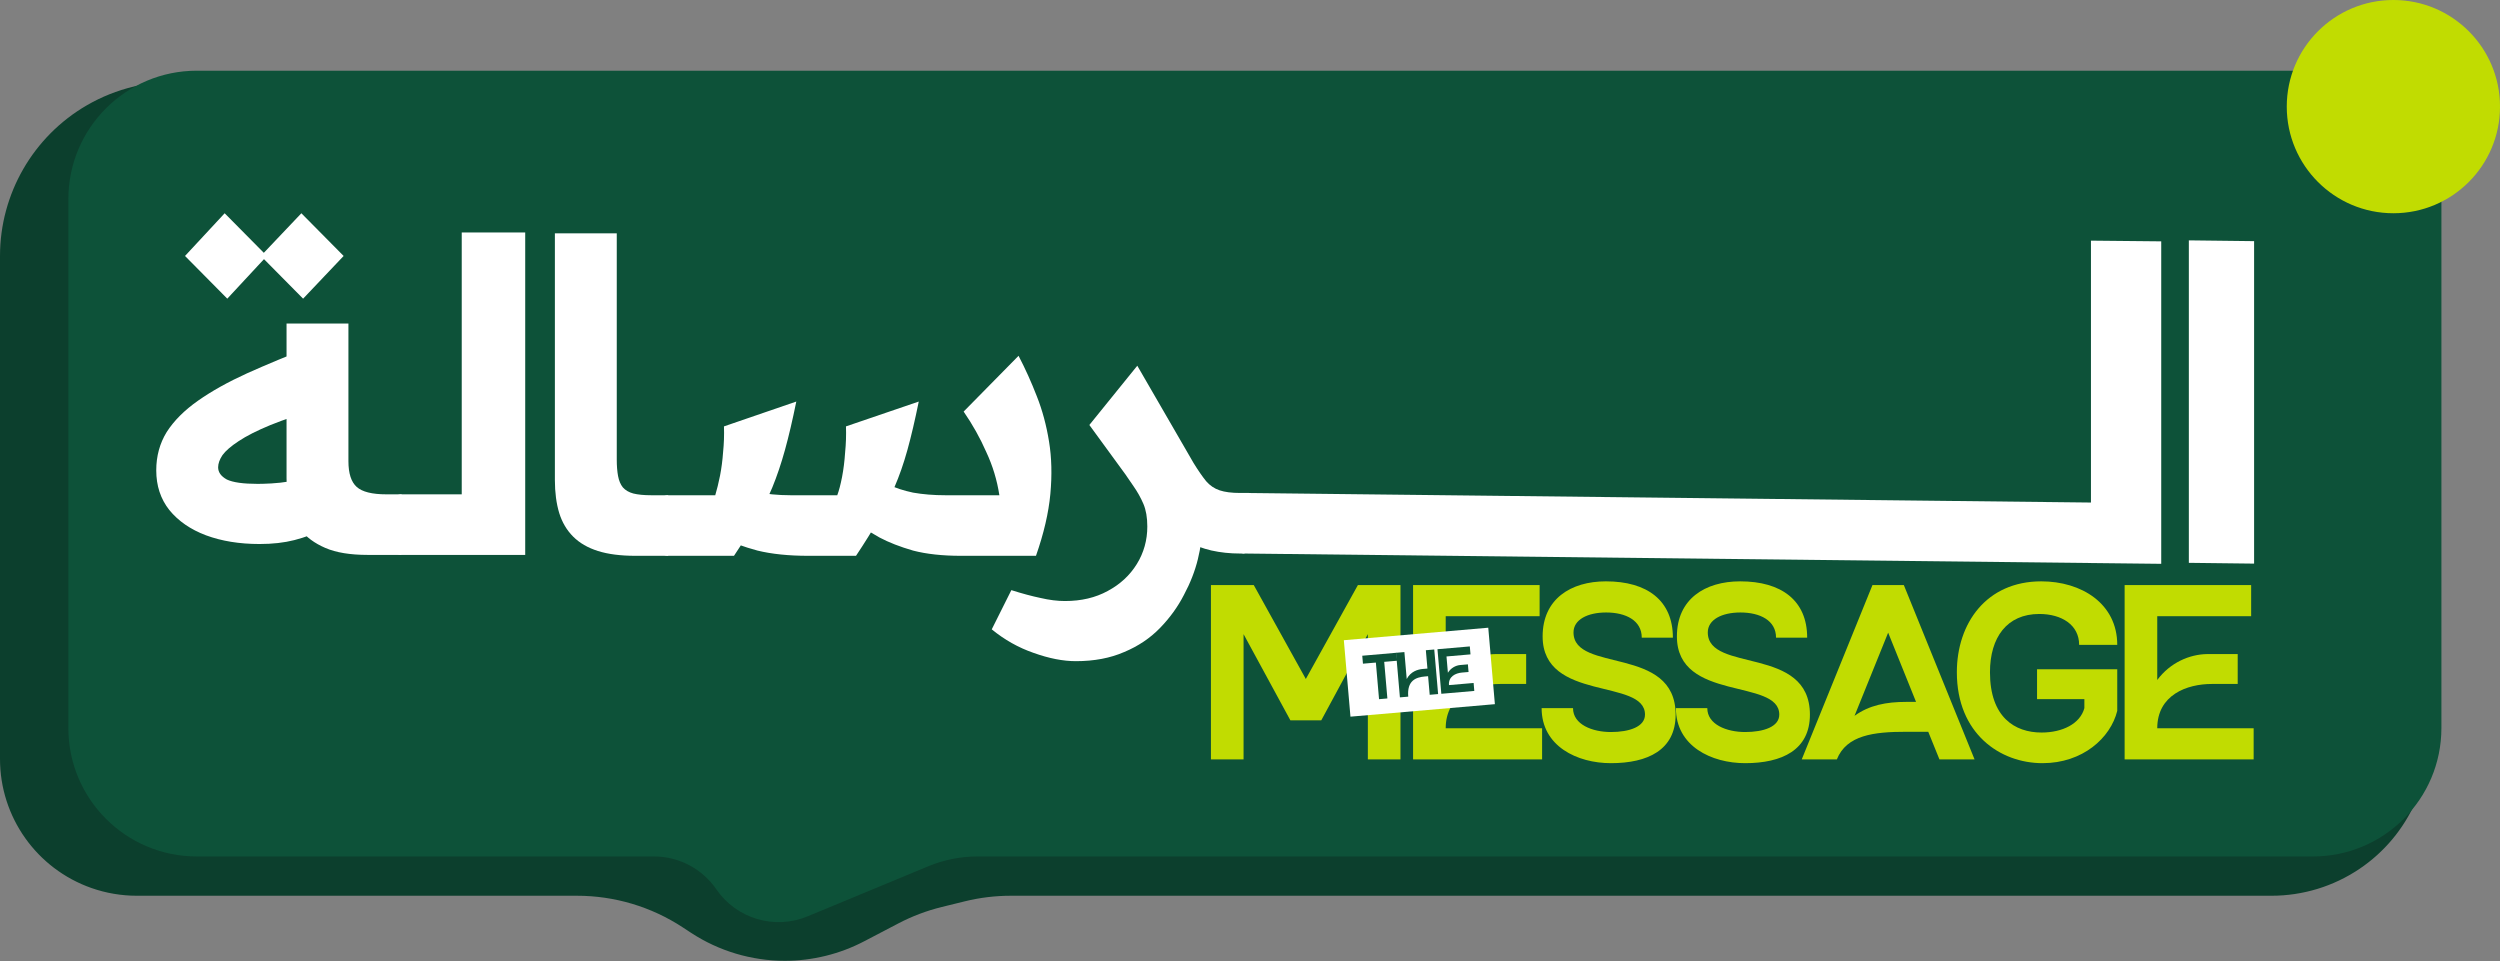
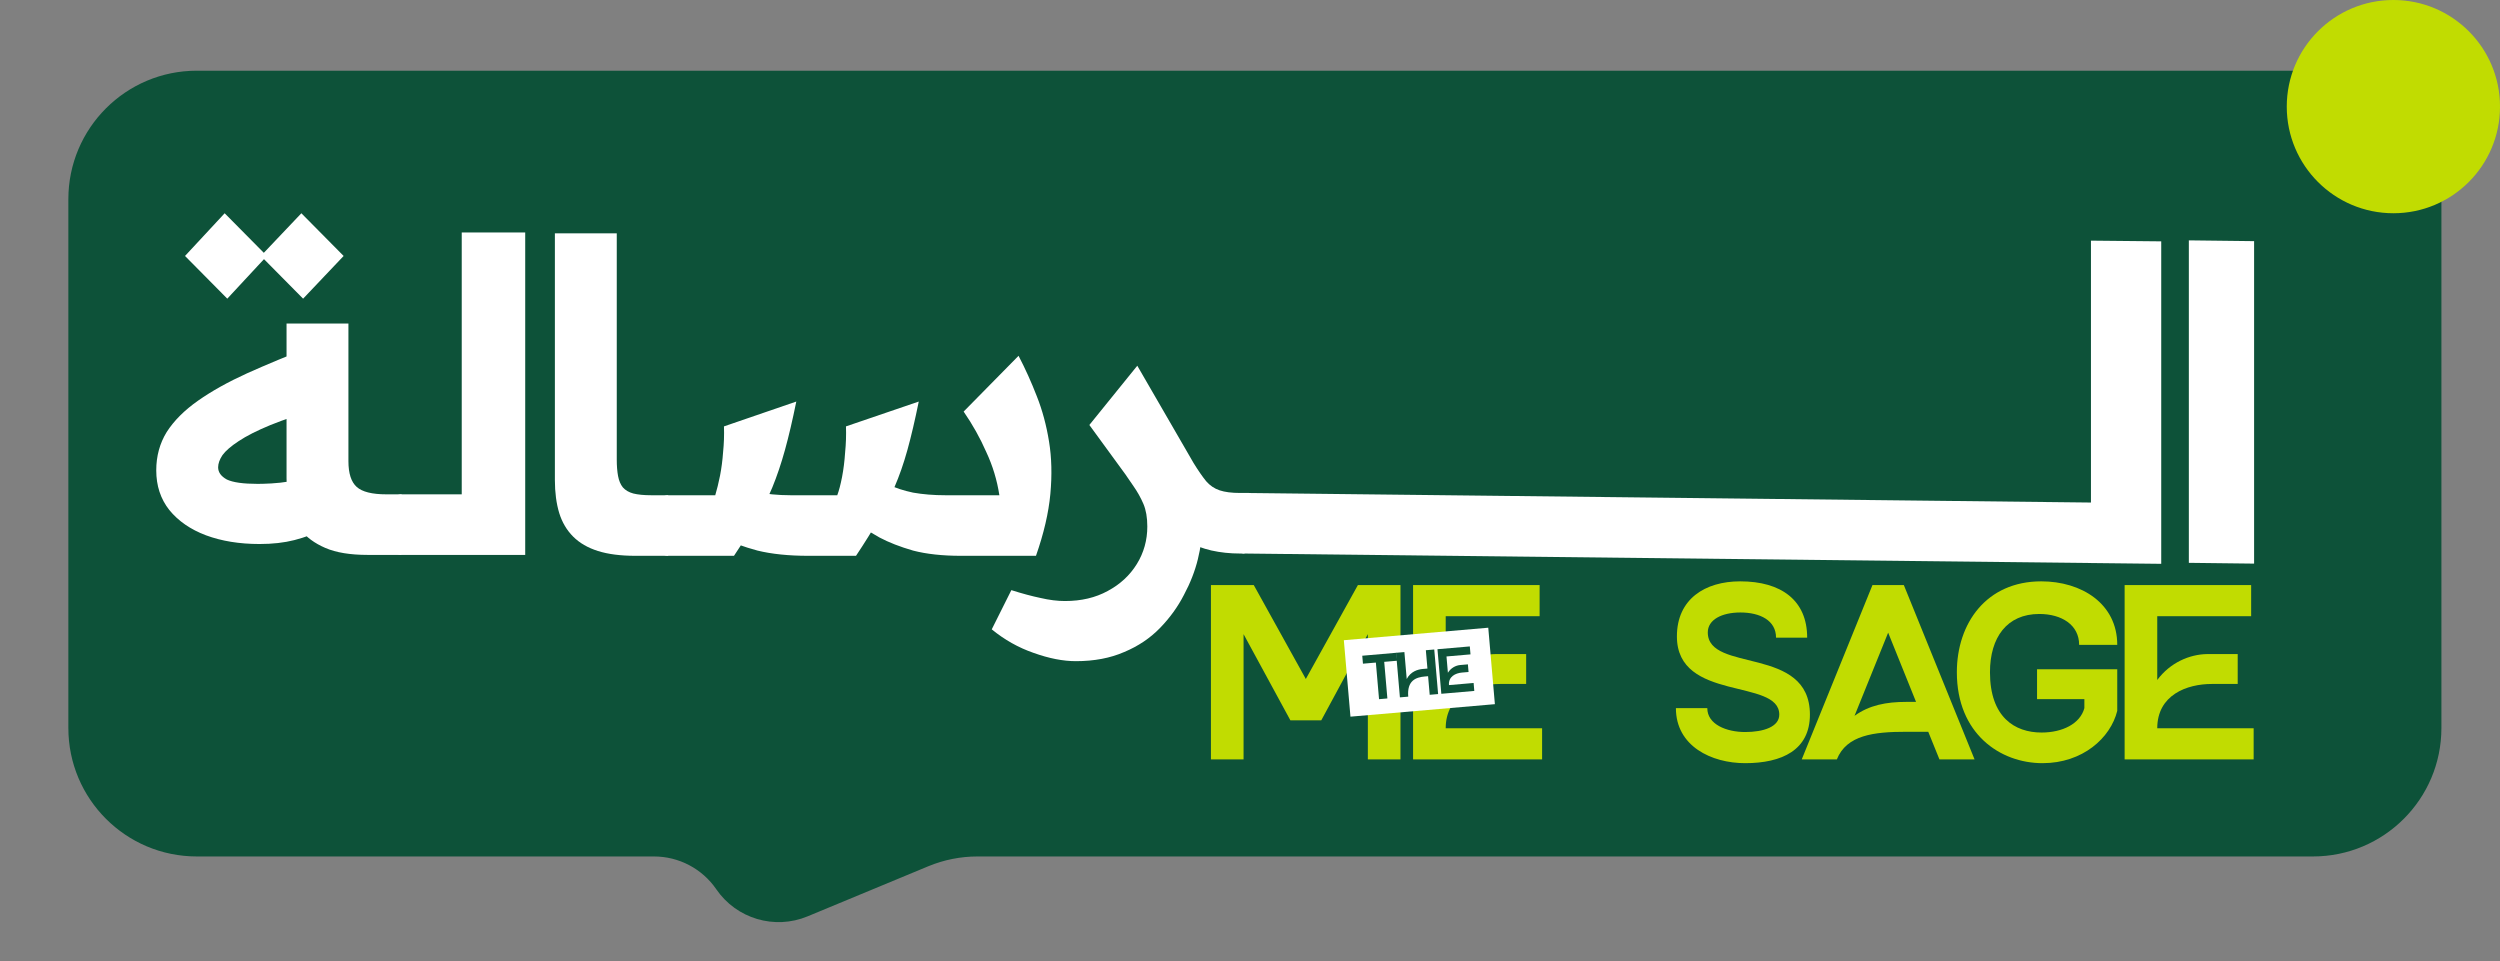
<svg xmlns="http://www.w3.org/2000/svg" width="3332" height="1281" viewBox="0 0 3332 1281" fill="none">
  <rect x="0" y="0" width="3332" height="1281" fill="#808080" stroke="none" />
-   <path d="M0 1011.58V341.255C0 258.422 44.115 181.858 115.778 140.316C154.809 117.69 199.585 106.921 244.635 109.325L2925.68 252.381C3048.09 258.912 3148.82 351.055 3166.2 472.405L3235.23 954.202C3246.65 1033.93 3211.44 1113.16 3144.61 1158.11C3109.99 1181.4 3069.2 1193.85 3027.47 1193.85H1347.27C1326.58 1193.85 1305.97 1196.34 1285.88 1201.29L1255.03 1208.88C1235 1213.81 1215.63 1221.14 1197.35 1230.71L1151.79 1254.55C1119.15 1271.63 1082.86 1280.55 1046.02 1280.55C1001.58 1280.55 958.1 1267.56 920.932 1243.19L909.812 1235.9C867.97 1208.46 819.024 1193.85 768.988 1193.85H182.268C161.714 1193.85 141.307 1190.37 121.912 1183.56C48.881 1157.93 0 1088.98 0 1011.58Z" fill="#0C3F2D" />
  <path d="M3253.91 265.439C3253.91 170.885 3177.26 94.234 3082.7 94.234H262.315C167.761 94.234 91.11 170.885 91.11 265.439V970.285C91.11 1064.84 167.761 1141.49 262.315 1141.49H871.641C904.848 1141.49 935.92 1157.86 954.699 1185.25V1185.25C981.626 1224.52 1032.38 1239.56 1076.36 1221.31L1237.21 1154.56C1258.01 1145.93 1280.31 1141.49 1302.83 1141.49H3082.7C3177.26 1141.49 3253.91 1064.84 3253.91 970.285V265.439Z" fill="#0D5239" />
  <path d="M1809.79 779.798H1866.56V1012.17H1823.07V845.194L1760.99 960.051H1719.83L1657.42 845.194V1012.17H1613.94V779.798H1671.03L1740.41 904.946L1809.79 779.798Z" fill="#C1DC01" />
  <path d="M1926.84 970.674H2055.31V1012.17H1883.35V779.798H2051.99V821.293H1926.84V906.274C1944.1 883.037 1969.99 872.082 1993.23 871.75H2034.06V911.585H1999.54C1966.34 911.585 1926.84 926.191 1926.84 970.674Z" fill="#C1DC01" />
-   <path d="M2097.17 842.87C2097.17 897.311 2233.28 859.8 2233.28 952.416C2233.28 999.554 2196.1 1017.15 2146.97 1017.15C2102.15 1017.15 2054.68 994.574 2054.68 943.785H2096.51C2096.51 965.694 2122.4 975.653 2146.97 975.653C2171.53 975.653 2192.44 968.682 2192.44 952.416C2192.44 903.618 2056.01 935.818 2056.01 848.182C2056.01 798.388 2093.52 774.819 2140.33 774.819C2195.43 774.819 2229.62 800.38 2229.62 849.841H2188.13C2188.13 826.936 2166.88 816.314 2140.66 816.314C2115.76 816.314 2097.17 825.94 2097.17 842.87Z" fill="#C1DC01" />
  <path d="M2276.14 842.87C2276.14 897.311 2412.25 859.8 2412.25 952.416C2412.25 999.554 2375.07 1017.15 2325.94 1017.15C2281.12 1017.15 2233.65 994.574 2233.65 943.785H2275.48C2275.48 965.694 2301.37 975.653 2325.94 975.653C2350.5 975.653 2371.42 968.682 2371.42 952.416C2371.42 903.618 2234.98 935.818 2234.98 848.182C2234.98 798.388 2272.49 774.819 2319.3 774.819C2374.4 774.819 2408.6 800.38 2408.6 849.841H2367.1C2367.1 826.936 2345.86 816.314 2319.63 816.314C2294.73 816.314 2276.14 825.94 2276.14 842.87Z" fill="#C1DC01" />
  <path d="M2537.44 779.798L2631.72 1012.17H2584.91L2569.97 975.321H2540.43C2497.61 975.321 2461.09 979.636 2448.14 1012.17H2401.34L2495.61 779.798H2537.44ZM2540.43 935.486H2553.71L2516.53 843.202L2471.71 954.076C2491.3 939.802 2514.2 935.486 2540.43 935.486Z" fill="#C1DC01" />
  <path d="M2714.98 931.835V892H2821.87V947.437C2812.91 983.62 2775.73 1017.15 2722.28 1017.15C2665.85 1017.15 2608.09 977.977 2608.09 895.983C2608.09 830.92 2647.26 774.819 2720.62 774.819C2774.07 774.819 2821.87 804.363 2821.87 859.468H2771.08C2771.08 832.912 2747.84 818.305 2717.97 818.305C2674.81 818.305 2652.24 849.509 2652.24 895.983C2652.24 955.736 2685.1 976.317 2720.96 976.317C2748.84 976.317 2772.41 964.698 2778.05 943.785V931.835H2714.98Z" fill="#C1DC01" />
  <path d="M2875.19 970.674H3003.65V1012.17H2831.7V779.798H3000.33V821.293H2875.19V906.274C2892.45 883.037 2918.34 872.082 2941.58 871.75H2982.41V911.585H2947.88C2914.69 911.585 2875.19 926.191 2875.19 970.674Z" fill="#C1DC01" />
  <rect x="1791.07" y="853.266" width="193.202" height="102.284" transform="rotate(-4.945 1791.07 853.266)" fill="white" />
  <path d="M1815.62 873.95L1861.19 870.007L1862.11 880.614L1844.88 882.105L1849.1 930.898L1837.99 931.859L1833.76 883.066L1816.54 884.557L1815.62 873.95Z" fill="#0D5239" />
  <path d="M1900.37 866.618L1911.57 865.649L1916.71 925.049L1905.51 926.018L1903.36 901.24L1898.95 901.621C1887.15 902.642 1875.05 907.023 1876.91 928.492L1865.79 929.454L1860.65 870.054L1871.77 869.092L1874.88 904.986C1880.16 894.869 1889.75 892.158 1896.29 891.593L1902.48 891.057L1900.37 866.618Z" fill="#0D5239" />
  <path d="M1931.19 913.109L1964.03 910.268L1964.95 920.875L1920.99 924.678L1915.85 865.278L1958.96 861.549L1959.88 872.156L1927.88 874.924L1929.76 896.647C1933.66 890.325 1940.04 886.952 1945.97 886.354L1956.41 885.451L1957.29 895.634L1948.47 896.397C1939.98 897.131 1930.2 901.738 1931.19 913.109Z" fill="#0D5239" />
  <path d="M846.996 740.79C827.249 740.79 810.599 738.661 797.047 734.402C783.496 730.142 772.461 723.754 763.942 715.235C755.424 706.717 749.229 696.263 745.357 683.872C741.485 671.095 739.549 656.382 739.549 639.732V311.002H822.022V612.435C822.022 620.953 822.602 628.31 823.764 634.505C824.926 640.7 827.055 645.734 830.153 649.606C833.638 653.478 838.284 656.188 844.092 657.737C850.287 659.286 858.225 660.06 867.904 660.06H890.555V740.79H846.996Z" fill="white" />
  <path d="M1280.85 740.79C1256.07 740.79 1234.78 738.467 1216.97 733.821C1199.54 728.787 1184.64 722.979 1172.25 716.397C1159.86 709.427 1149.01 702.845 1139.72 696.65L1185.02 646.121C1193.54 650.38 1204.19 653.865 1216.97 656.575C1230.13 658.898 1244.46 660.06 1259.95 660.06H1331.96C1328.87 639.926 1323.06 620.76 1314.54 602.561C1306.41 583.976 1296.34 565.971 1284.34 548.547L1357.52 474.206C1366.42 491.242 1374.56 509.247 1381.91 528.22C1389.27 546.805 1394.69 566.939 1398.17 588.622C1401.66 609.918 1402.24 633.15 1399.92 658.318C1397.59 683.485 1391.2 710.976 1380.75 740.79H1280.85ZM890.555 740.79V660.06H953.286C955.609 652.316 957.739 643.604 959.674 633.924C961.61 623.857 962.966 613.403 963.74 602.561C964.902 591.333 965.289 579.91 964.902 568.294L1061.31 535.189C1056.28 559.97 1051.25 581.459 1046.21 599.657C1041.18 617.856 1035.56 634.505 1029.37 649.606C1023.17 664.319 1016.01 678.839 1007.88 693.165C999.749 707.491 989.876 723.367 978.26 740.79H890.555ZM1077.58 740.79C1051.25 740.79 1028.6 738.467 1009.62 733.821C991.037 728.787 975.743 723.173 963.74 716.978C951.737 710.395 942.638 704.588 936.443 699.554L969.548 640.894C980.002 647.089 992.393 651.929 1006.72 655.414C1021.05 658.511 1036.73 660.06 1053.76 660.06H1115.91C1118.23 653.865 1120.36 645.734 1122.3 635.667C1124.23 625.599 1125.59 614.758 1126.36 603.142C1127.52 591.526 1127.91 579.91 1127.52 568.294L1224.52 535.189C1219.48 559.97 1214.45 581.459 1209.42 599.657C1204.38 617.856 1198.57 634.505 1191.99 649.606C1185.8 664.319 1178.63 678.839 1170.5 693.165C1162.37 707.491 1152.5 723.367 1140.88 740.79H1077.58ZM890.555 660.06H896.368V740.79H890.555C878.94 740.79 873.136 727.239 873.136 700.135C873.136 673.418 878.94 660.06 890.555 660.06Z" fill="white" />
  <path d="M1433.89 881.203C1416.85 881.203 1398.07 877.525 1377.55 870.168C1357.42 863.198 1338.83 852.744 1321.8 838.805L1347.93 786.533C1362.65 791.18 1375.62 794.665 1386.85 796.988C1398.46 799.698 1409.3 801.053 1419.37 801.053C1441.05 801.053 1460.03 796.601 1476.29 787.695C1492.94 778.79 1505.91 766.787 1515.2 751.686C1524.49 736.585 1529.14 719.936 1529.14 701.737C1529.14 689.734 1527.4 679.667 1523.91 671.536C1520.43 663.405 1515.98 655.468 1510.56 647.724C1505.13 639.98 1499.13 631.074 1492.55 621.007L1602.32 676.183C1602.32 680.442 1602.32 684.701 1602.32 688.96C1602.32 693.219 1602.32 697.478 1602.32 701.737C1602.32 714.902 1600.38 729.422 1596.51 745.297C1592.64 761.172 1586.45 777.047 1577.93 792.922C1569.8 808.797 1559.15 823.511 1545.98 837.063C1532.82 850.615 1516.94 861.262 1498.36 869.006C1479.77 877.137 1458.28 881.203 1433.89 881.203ZM1652.85 737.747C1639.3 737.747 1626.52 736.392 1614.52 733.681C1602.9 730.971 1592.06 726.905 1581.99 721.485C1571.93 715.677 1562.25 708.32 1552.95 699.414C1544.05 690.509 1534.95 679.861 1525.66 667.471L1451.89 566.412L1515.78 487.424L1590.7 616.942C1596.9 627.009 1602.51 635.14 1607.55 641.335C1612.58 647.143 1618.58 651.208 1625.55 653.532C1632.52 655.855 1641.62 657.016 1652.85 657.016H1658.66V737.747H1652.85Z" fill="white" />
  <path d="M1658.75 737.747V657.016L2786.83 669.786V320.729L2880.49 321.673V751.461L1658.75 737.747ZM1658.75 657.016H1664.56V737.747H1658.75C1647.14 737.747 1641.33 724.195 1641.33 697.091C1641.33 670.375 1647.14 657.016 1658.75 657.016Z" fill="white" />
  <path d="M2917.29 320.356L3004.26 321.401V751.189L2917.29 750.144V320.356Z" fill="white" />
  <path d="M345.901 725.057C319.185 725.057 295.372 721.185 274.463 713.441C253.942 705.697 237.68 694.468 225.677 679.755C214.061 665.041 208.253 647.424 208.253 626.902C208.253 607.93 212.899 590.893 222.192 575.793C231.872 560.692 245.811 546.753 264.009 533.975C282.207 521.198 304.084 509.001 329.639 497.385C355.581 485.769 384.427 473.766 416.177 461.376L428.955 543.268C401.464 551.399 378.619 559.143 360.421 566.5C342.61 573.857 328.477 581.02 318.023 587.989C307.956 594.572 300.793 600.767 296.534 606.575C292.662 612.383 290.726 617.803 290.726 622.837C290.726 629.419 294.598 634.84 302.342 639.099C310.473 642.971 324.218 644.907 343.578 644.907C348.224 644.907 354.226 644.713 361.583 644.326C369.327 643.939 377.845 642.971 387.138 641.422C396.43 639.874 406.304 637.744 416.758 635.034L435.344 704.148C420.243 711.118 405.917 716.345 392.365 719.83C378.813 723.314 363.325 725.057 345.901 725.057ZM489.938 739.577C466.706 739.577 447.927 736.479 433.601 730.284C419.275 724.089 408.24 715.958 400.496 705.891C393.139 695.823 388.106 684.788 385.395 672.785C383.072 660.782 381.91 648.973 381.91 637.357V431.175H464.383V614.706C464.383 630.968 468.062 642.39 475.418 648.973C482.775 655.555 495.94 658.846 514.912 658.846H535.24V739.577H489.938ZM302.922 398.069L246.585 341.151L299.438 284.234L355.775 341.151L302.922 398.069ZM403.981 398.069L347.644 341.151L401.657 284.234L457.995 341.151L403.981 398.069Z" fill="white" />
  <path d="M535.204 739.577V658.846H615.398V309.789L699.999 309.789V739.577H535.204ZM535.204 658.846H541.012V739.577H535.204C523.588 739.577 517.78 726.025 517.78 698.921C517.78 672.204 523.588 658.846 535.204 658.846Z" fill="white" />
  <circle cx="3189.9" cy="142.103" r="142.104" fill="#C1DC01" />
</svg>